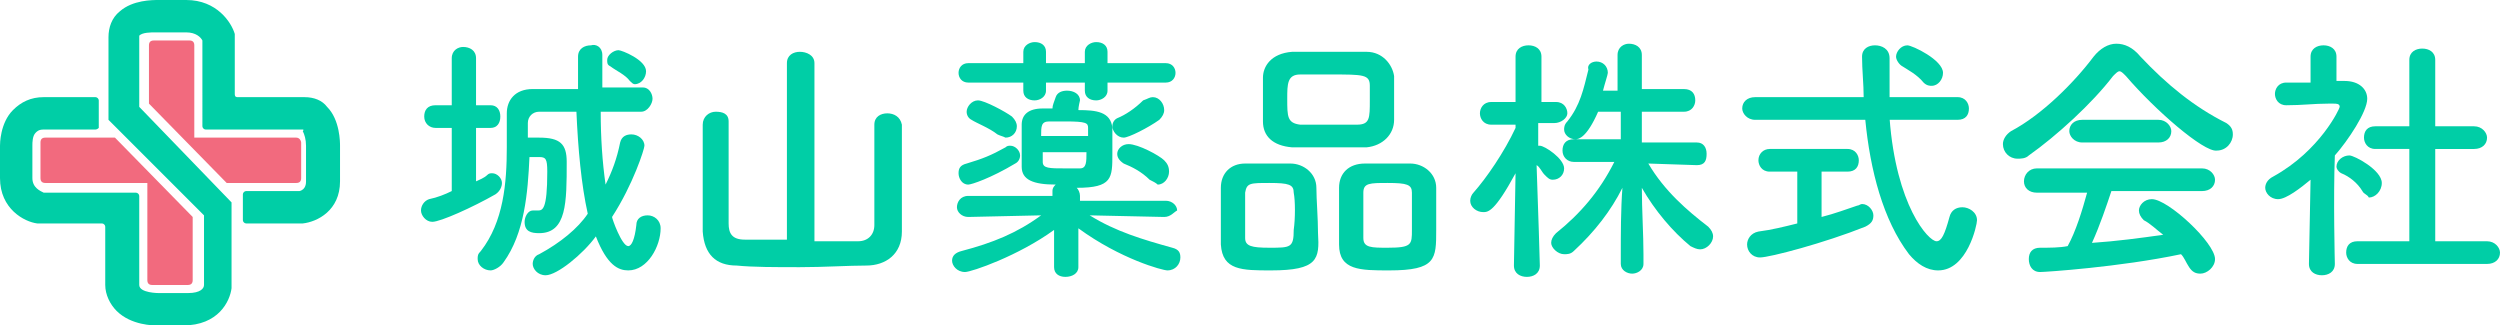
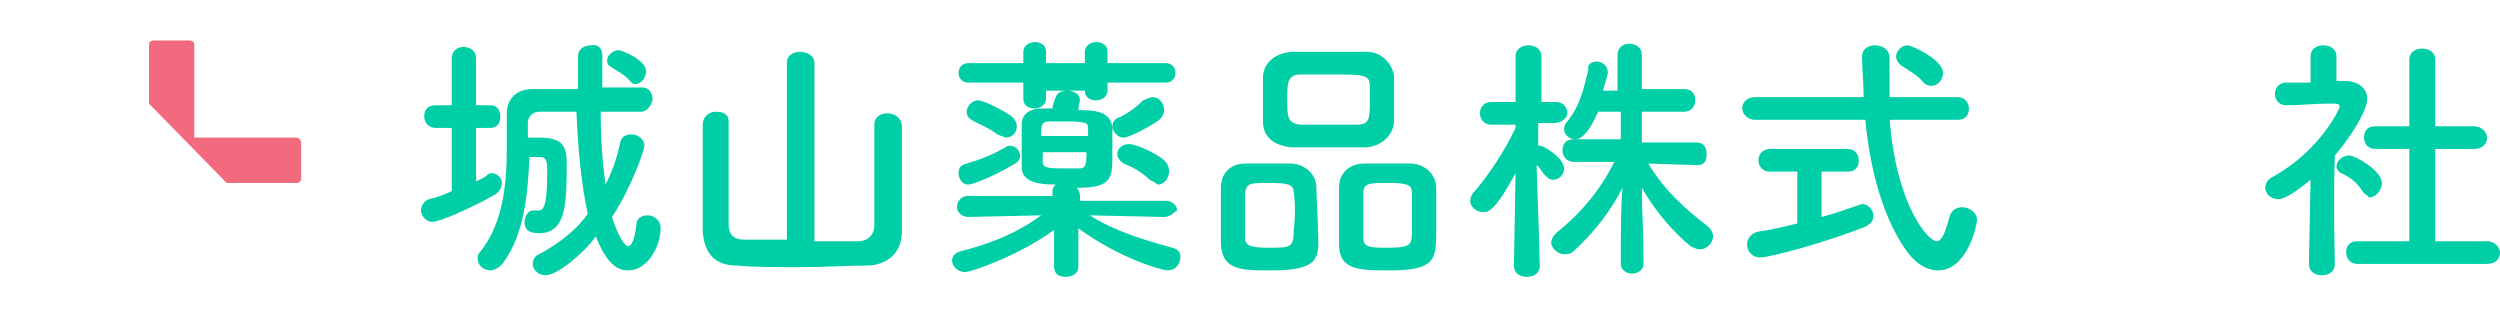
<svg xmlns="http://www.w3.org/2000/svg" version="1.1" id="レイヤー_1" x="0px" y="0px" viewBox="0 0 154.4 20.1" style="enable-background:new 0 0 154.4 20.1;" xml:space="preserve">
  <style type="text/css">
	.st0{fill:#F26A7E;}
	.st1{fill:#00CEA6;}
</style>
  <g>
-     <path class="st0" d="M2.8,8.5c-0.2,0-0.3,0.1-0.3,0.3V11c0,0.2,0.1,0.3,0.3,0.3h6.3v6c0,0.2,0.1,0.3,0.3,0.3h2.2   c0.2,0,0.3-0.1,0.3-0.3v-3.9L7.1,8.5H2.8z" />
    <path class="st0" d="M18.3,8.5H12V2.8c0-0.2-0.1-0.3-0.3-0.3H9.5c-0.2,0-0.3,0.1-0.3,0.3v3.6l4.8,4.9h4.3c0.2,0,0.3-0.1,0.3-0.3   V8.8C18.6,8.7,18.5,8.5,18.3,8.5z" />
  </g>
-   <path class="st1" d="M9.7,20.1c-0.2,0-1.6,0-2.5-0.9c-0.4-0.4-0.7-1-0.7-1.6V14c0-0.1-0.1-0.2-0.2-0.2l-4,0c0,0,0,0,0,0  C1.5,13.7,0,12.9,0,11V9c0-0.1,0-1.4,0.8-2.2C1.3,6.3,1.9,6,2.7,6h3.2C6,6,6.1,6.1,6.1,6.2v1.7C6.1,7.9,6,8,5.9,8H2.7  C2.4,8,2.3,8.1,2.2,8.2C2,8.4,2,8.8,2,9l0,2c0,0.6,0.5,0.8,0.7,0.9h5.7c0.1,0,0.2,0.1,0.2,0.2v5.5c0,0.5,1.2,0.5,1.2,0.5h1.8  c0.8,0,1-0.3,1-0.5c0,0,0,0,0,0v-4.2c0,0,0-0.1,0-0.1L6.7,7.4c0,0,0-0.1,0-0.1v-5c0-0.6,0.2-1.2,0.7-1.6C8.2,0,9.4,0,9.8,0h1.7  c1.9,0,2.8,1.4,3,2.1l0,0.1v3.6C14.5,6,14.6,6,14.7,6h4.1c0.6,0,1.1,0.2,1.4,0.6C21,7.4,21,8.8,21,9l0,2.2c0,1.8-1.4,2.5-2.3,2.6  l-0.1,0h-3.4c-0.1,0-0.2-0.1-0.2-0.2V12c0-0.1,0.1-0.2,0.2-0.2h3.3c0.4-0.1,0.4-0.5,0.4-0.6V9c0-0.4-0.1-0.7-0.2-0.9  C18.8,8,18.7,8,18.7,8l-6,0c-0.1,0-0.2-0.1-0.2-0.2V2.6c0,0,0-0.1,0-0.1C12.4,2.3,12.1,2,11.5,2L9.6,2c-0.3,0-0.8,0-1,0.2  c0,0,0,0,0,0.1v4.2c0,0,0,0.1,0,0.1l5.7,5.9c0,0,0,0.1,0,0.1l0,5.2c0,0,0,0,0,0c-0.1,0.8-0.8,2.3-3,2.3L9.7,20.1  C9.7,20.1,9.7,20.1,9.7,20.1z" />
  <g>
    <path class="st1" d="M27.9,7.9h-1c-0.4,0-0.7-0.3-0.7-0.7s0.2-0.7,0.7-0.7h1V3.6c0-0.5,0.4-0.7,0.7-0.7c0.4,0,0.8,0.2,0.8,0.7v2.9   h0.9c0.4,0,0.6,0.3,0.6,0.7s-0.2,0.7-0.6,0.7h-0.9l0,3.3c0.2-0.1,0.5-0.2,0.7-0.4c0.1-0.1,0.2-0.1,0.3-0.1c0.3,0,0.6,0.3,0.6,0.6   c0,0.2-0.1,0.5-0.4,0.7c-1.4,0.8-3.4,1.7-3.9,1.7c-0.4,0-0.7-0.4-0.7-0.7c0-0.3,0.2-0.6,0.5-0.7c0.5-0.1,1-0.3,1.4-0.5L27.9,7.9z    M37.2,3.4c0,0.7,0,1.3,0,2c0.8,0,1.6,0,2.5,0c0.4,0,0.6,0.4,0.6,0.7S40,6.9,39.6,6.9c-0.9,0-1.7,0-2.5,0c0,1.6,0.1,3.1,0.3,4.5   c0.4-0.8,0.7-1.6,0.9-2.6c0.1-0.4,0.4-0.5,0.7-0.5c0.4,0,0.8,0.3,0.8,0.7c0,0.2-0.7,2.4-2,4.4c0,0.1,0.6,1.8,1,1.8   c0.2,0,0.4-0.4,0.5-1.3c0-0.4,0.3-0.6,0.7-0.6c0.4,0,0.8,0.3,0.8,0.8c0,1.1-0.8,2.6-2,2.6c-0.6,0-1.3-0.3-2-2.1   C36,15.7,34.4,17,33.7,17c-0.5,0-0.8-0.4-0.8-0.7c0-0.2,0.1-0.5,0.4-0.6c1.3-0.7,2.4-1.6,3-2.5c-0.4-1.8-0.6-4-0.7-6.3   c-0.8,0-1.6,0-2.3,0c-0.4,0-0.7,0.3-0.7,0.7v0.9c0.2,0,0.5,0,0.7,0c1.3,0,1.7,0.4,1.7,1.5c0,2.5,0,4.4-1.7,4.4   c-0.5,0-0.9-0.1-0.9-0.7c0-0.3,0.2-0.7,0.5-0.7c0,0,0,0,0.1,0c0,0,0.1,0,0.2,0c0.3,0,0.6,0,0.6-2.4c0-0.8-0.1-0.9-0.5-0.9   c-0.2,0-0.4,0-0.6,0c-0.1,2.2-0.3,4.7-1.6,6.5c-0.2,0.3-0.6,0.5-0.8,0.5c-0.4,0-0.8-0.3-0.8-0.7c0-0.2,0-0.3,0.2-0.5   c1.4-1.8,1.6-4.2,1.6-6.4c0-0.7,0-1.4,0-2.1c0,0,0,0,0,0c0-0.8,0.5-1.5,1.6-1.5c0.9,0,1.8,0,2.8,0c0-0.7,0-1.4,0-2v0   c0-0.5,0.4-0.7,0.8-0.7C36.8,2.7,37.2,2.9,37.2,3.4L37.2,3.4z M38.9,5c-0.3-0.4-0.8-0.6-1.2-0.9c-0.2-0.1-0.2-0.2-0.2-0.4   c0-0.3,0.4-0.6,0.7-0.6c0.2,0,1.7,0.6,1.7,1.3c0,0.4-0.3,0.8-0.7,0.8C39.1,5.2,39,5.1,38.9,5z" />
    <path class="st1" d="M48.6,3.9c0-0.5,0.4-0.7,0.8-0.7c0.4,0,0.9,0.2,0.9,0.7l0,11c1,0,2,0,2.7,0c0.6,0,1-0.4,1-1c0-0.3,0-1.1,0-2   c0-1.7,0-3.8,0-4.2c0,0,0,0,0,0c0-0.5,0.4-0.7,0.8-0.7c0.4,0,0.8,0.2,0.9,0.7c0,0.4,0,1.8,0,3.3c0,1.4,0,2.9,0,3.3   c0,1.4-1,2.1-2.2,2.1c-1.1,0-2.6,0.1-4.1,0.1c-1.5,0-2.9,0-3.9-0.1c-1.3,0-2-0.7-2.1-2.1c0-0.4,0-1.9,0-3.3c0-1.4,0-2.9,0-3.3   c0-0.5,0.4-0.8,0.8-0.8S45,7,45,7.5c0,0,0,0,0,0c0,0.5,0,2.3,0,3.9c0,1.1,0,2.1,0,2.4c0,0.6,0.2,1,1,1c0.7,0,1.7,0,2.6,0L48.6,3.9z   " />
-     <path class="st1" d="M71.9,13.4l-4.6-0.1c1.6,1,3.3,1.5,5.1,2c0.4,0.1,0.5,0.3,0.5,0.6c0,0.4-0.3,0.8-0.8,0.8   c-0.3,0-2.9-0.7-5.5-2.6l0,2.4v0c0,0.4-0.4,0.6-0.8,0.6c-0.4,0-0.7-0.2-0.7-0.6v0l0-2.3c-2.2,1.6-5.1,2.6-5.5,2.6   c-0.5,0-0.8-0.4-0.8-0.7c0-0.3,0.2-0.5,0.6-0.6c1.9-0.5,3.4-1.1,4.9-2.2l-4.5,0.1h0c-0.4,0-0.7-0.3-0.7-0.6c0-0.3,0.2-0.7,0.7-0.7   l5.2,0v-0.3c0,0,0,0,0,0c0-0.2,0.1-0.3,0.2-0.4c-1.4,0-2.1-0.3-2.1-1.1c0-0.4,0-0.8,0-1.3s0-0.9,0-1.3c0-0.6,0.4-1,1.3-1   c0.1,0,0.3,0,0.6,0c0-0.2,0.1-0.4,0.2-0.7c0.1-0.3,0.4-0.4,0.7-0.4c0.4,0,0.8,0.2,0.8,0.6c0,0-0.1,0.4-0.1,0.6c1.1,0,2,0.1,2.1,1.1   c0,0.5,0,1.1,0,1.6c0,1.5,0,2.1-2.2,2.1c0.1,0.1,0.2,0.3,0.2,0.5l0,0.3l5.3,0c0.4,0,0.7,0.3,0.7,0.6C72.5,13.1,72.3,13.4,71.9,13.4   L71.9,13.4z M68.4,5.1v0.5c0,0.4-0.4,0.6-0.7,0.6C67.3,6.2,67,6,67,5.6V5.1h-2.4v0.5c0,0.4-0.4,0.6-0.7,0.6c-0.4,0-0.7-0.2-0.7-0.6   V5.1h-3.4c-0.4,0-0.6-0.3-0.6-0.6c0-0.3,0.2-0.6,0.6-0.6h3.4V3.2c0-0.4,0.4-0.6,0.7-0.6c0.4,0,0.7,0.2,0.7,0.6v0.7H67V3.2   c0-0.4,0.4-0.6,0.7-0.6c0.4,0,0.7,0.2,0.7,0.6v0.7H72c0.4,0,0.6,0.3,0.6,0.6c0,0.3-0.2,0.6-0.6,0.6H68.4z M59.8,11.4   c-0.4,0-0.6-0.4-0.6-0.7c0-0.3,0.1-0.5,0.5-0.6c1-0.3,1.5-0.5,2.4-1c0.1-0.1,0.2-0.1,0.3-0.1c0.3,0,0.6,0.3,0.6,0.6   c0,0.2-0.1,0.4-0.3,0.5C61.2,11,60,11.4,59.8,11.4z M61.6,8.3c-0.5-0.4-1.3-0.7-1.6-0.9c-0.2-0.1-0.3-0.3-0.3-0.5   c0-0.3,0.3-0.7,0.7-0.7c0.4,0,1.7,0.7,2.1,1c0.2,0.2,0.3,0.4,0.3,0.6c0,0.4-0.3,0.7-0.7,0.7C61.9,8.4,61.8,8.4,61.6,8.3z M67.2,8.4   c0-0.2,0-0.4,0-0.5c0-0.3-0.1-0.4-1.4-0.4c-0.4,0-0.8,0-1,0c-0.5,0-0.5,0.3-0.5,0.9H67.2z M64.4,9.4c0,0.2,0,0.5,0,0.6   c0,0.4,0.4,0.4,1.4,0.4c0.4,0,0.8,0,0.9,0c0.4,0,0.4-0.4,0.4-1H64.4z M69.4,8.5c-0.4,0-0.7-0.4-0.7-0.7c0-0.2,0.1-0.4,0.3-0.5   c0.5-0.2,1.1-0.6,1.6-1.1C70.9,6.1,71,6,71.2,6c0.4,0,0.7,0.4,0.7,0.8c0,0.2-0.1,0.4-0.3,0.6C70.9,7.9,69.7,8.5,69.4,8.5z M71,11.1   c-0.5-0.5-1.1-0.8-1.6-1C69.1,9.9,69,9.7,69,9.5c0-0.3,0.3-0.6,0.7-0.6c0.6,0,1.9,0.7,2.2,1c0.2,0.2,0.3,0.4,0.3,0.7   c0,0.4-0.3,0.8-0.7,0.8C71.4,11.3,71.2,11.2,71,11.1z" />
+     <path class="st1" d="M71.9,13.4l-4.6-0.1c1.6,1,3.3,1.5,5.1,2c0.4,0.1,0.5,0.3,0.5,0.6c0,0.4-0.3,0.8-0.8,0.8   c-0.3,0-2.9-0.7-5.5-2.6l0,2.4v0c0,0.4-0.4,0.6-0.8,0.6c-0.4,0-0.7-0.2-0.7-0.6v0l0-2.3c-2.2,1.6-5.1,2.6-5.5,2.6   c-0.5,0-0.8-0.4-0.8-0.7c0-0.3,0.2-0.5,0.6-0.6c1.9-0.5,3.4-1.1,4.9-2.2l-4.5,0.1h0c-0.4,0-0.7-0.3-0.7-0.6c0-0.3,0.2-0.7,0.7-0.7   l5.2,0v-0.3c0,0,0,0,0,0c0-0.2,0.1-0.3,0.2-0.4c-1.4,0-2.1-0.3-2.1-1.1c0-0.4,0-0.8,0-1.3s0-0.9,0-1.3c0-0.6,0.4-1,1.3-1   c0.1,0,0.3,0,0.6,0c0-0.2,0.1-0.4,0.2-0.7c0.1-0.3,0.4-0.4,0.7-0.4c0.4,0,0.8,0.2,0.8,0.6c0,0-0.1,0.4-0.1,0.6c1.1,0,2,0.1,2.1,1.1   c0,0.5,0,1.1,0,1.6c0,1.5,0,2.1-2.2,2.1c0.1,0.1,0.2,0.3,0.2,0.5l0,0.3l5.3,0c0.4,0,0.7,0.3,0.7,0.6C72.5,13.1,72.3,13.4,71.9,13.4   L71.9,13.4z M68.4,5.1v0.5c0,0.4-0.4,0.6-0.7,0.6C67.3,6.2,67,6,67,5.6h-2.4v0.5c0,0.4-0.4,0.6-0.7,0.6c-0.4,0-0.7-0.2-0.7-0.6   V5.1h-3.4c-0.4,0-0.6-0.3-0.6-0.6c0-0.3,0.2-0.6,0.6-0.6h3.4V3.2c0-0.4,0.4-0.6,0.7-0.6c0.4,0,0.7,0.2,0.7,0.6v0.7H67V3.2   c0-0.4,0.4-0.6,0.7-0.6c0.4,0,0.7,0.2,0.7,0.6v0.7H72c0.4,0,0.6,0.3,0.6,0.6c0,0.3-0.2,0.6-0.6,0.6H68.4z M59.8,11.4   c-0.4,0-0.6-0.4-0.6-0.7c0-0.3,0.1-0.5,0.5-0.6c1-0.3,1.5-0.5,2.4-1c0.1-0.1,0.2-0.1,0.3-0.1c0.3,0,0.6,0.3,0.6,0.6   c0,0.2-0.1,0.4-0.3,0.5C61.2,11,60,11.4,59.8,11.4z M61.6,8.3c-0.5-0.4-1.3-0.7-1.6-0.9c-0.2-0.1-0.3-0.3-0.3-0.5   c0-0.3,0.3-0.7,0.7-0.7c0.4,0,1.7,0.7,2.1,1c0.2,0.2,0.3,0.4,0.3,0.6c0,0.4-0.3,0.7-0.7,0.7C61.9,8.4,61.8,8.4,61.6,8.3z M67.2,8.4   c0-0.2,0-0.4,0-0.5c0-0.3-0.1-0.4-1.4-0.4c-0.4,0-0.8,0-1,0c-0.5,0-0.5,0.3-0.5,0.9H67.2z M64.4,9.4c0,0.2,0,0.5,0,0.6   c0,0.4,0.4,0.4,1.4,0.4c0.4,0,0.8,0,0.9,0c0.4,0,0.4-0.4,0.4-1H64.4z M69.4,8.5c-0.4,0-0.7-0.4-0.7-0.7c0-0.2,0.1-0.4,0.3-0.5   c0.5-0.2,1.1-0.6,1.6-1.1C70.9,6.1,71,6,71.2,6c0.4,0,0.7,0.4,0.7,0.8c0,0.2-0.1,0.4-0.3,0.6C70.9,7.9,69.7,8.5,69.4,8.5z M71,11.1   c-0.5-0.5-1.1-0.8-1.6-1C69.1,9.9,69,9.7,69,9.5c0-0.3,0.3-0.6,0.7-0.6c0.6,0,1.9,0.7,2.2,1c0.2,0.2,0.3,0.4,0.3,0.7   c0,0.4-0.3,0.8-0.7,0.8C71.4,11.3,71.2,11.2,71,11.1z" />
    <path class="st1" d="M78.5,16.7c-1.8,0-3,0-3.1-1.6c0-0.3,0-0.6,0-1c0-0.9,0-1.9,0-2.5c0-0.9,0.6-1.5,1.5-1.5c0.5,0,0.9,0,1.3,0   c0.5,0,1,0,1.5,0c0.8,0,1.6,0.6,1.6,1.5c0,0.7,0.1,1.9,0.1,2.8C81.5,16,81.4,16.7,78.5,16.7z M79.9,11.9c0-0.5-0.3-0.6-1.5-0.6   c-1.2,0-1.4,0-1.5,0.6c0,0.4,0,1.1,0,1.8c0,0.4,0,0.8,0,1c0,0.5,0.4,0.6,1.5,0.6c1.3,0,1.5,0,1.5-1.1C80,13.5,80,12.4,79.9,11.9z    M84.4,9.1c-0.7,0-1.4,0-2.1,0c-0.8,0-1.6,0-2.5,0C78.6,9,78,8.4,78,7.5c0-0.5,0-0.9,0-1.4s0-0.9,0-1.3c0-0.7,0.5-1.5,1.8-1.6   c0.6,0,1.3,0,2,0c0.9,0,1.8,0,2.6,0c1,0,1.6,0.8,1.7,1.5c0,0.4,0,0.9,0,1.3c0,0.5,0,1,0,1.4C86.1,8.3,85.4,9,84.4,9.1z M84.6,6.2   c0-0.3,0-0.6,0-0.9c0-0.7-0.4-0.7-2.4-0.7c-0.6,0-1.3,0-1.9,0c-0.8,0-0.8,0.6-0.8,1.5c0,1.1,0,1.5,0.8,1.6c0.6,0,1.2,0,1.8,0   c0.6,0,1.2,0,1.7,0C84.6,7.7,84.6,7.3,84.6,6.2z M85.8,16.7c-1.8,0-3.1,0-3.1-1.6c0-0.3,0-0.6,0-1c0-0.9,0-1.9,0-2.5   c0-0.9,0.6-1.5,1.6-1.5c0.5,0,0.9,0,1.3,0c0.5,0,1,0,1.5,0c0.8,0,1.6,0.6,1.6,1.5c0,0.6,0,1.7,0,2.6C88.7,16,88.7,16.7,85.8,16.7z    M87.2,11.9c0-0.5-0.3-0.6-1.5-0.6c-1.1,0-1.5,0-1.5,0.6c0,0.4,0,1.1,0,1.8c0,0.4,0,0.8,0,1c0,0.6,0.5,0.6,1.5,0.6   c1.5,0,1.5-0.2,1.5-1.1C87.2,13.5,87.2,12.4,87.2,11.9z" />
    <path class="st1" d="M95.1,16.4c0,0.5-0.4,0.7-0.8,0.7c-0.4,0-0.8-0.2-0.8-0.7v0l0.1-5.7c-1.3,2.4-1.7,2.4-2,2.4   c-0.4,0-0.8-0.3-0.8-0.7c0-0.2,0.1-0.4,0.2-0.5c0.8-0.9,1.9-2.5,2.6-4l0-0.2l-1.5,0h0c-0.5,0-0.7-0.4-0.7-0.7s0.2-0.7,0.7-0.7h1.5   l0-2.8v0c0-0.5,0.4-0.7,0.8-0.7c0.4,0,0.8,0.2,0.8,0.7v0c0,0,0,1.3,0,2.8h0.9c0.5,0,0.7,0.4,0.7,0.7S96.4,7.6,96,7.6h0l-1,0V9   c0,0,0.1,0,0.1,0c0.3,0,1.5,0.8,1.5,1.4c0,0.4-0.3,0.7-0.7,0.7c-0.2,0-0.3-0.1-0.5-0.3c-0.2-0.2-0.3-0.5-0.5-0.6   C95,12.8,95.1,16.4,95.1,16.4L95.1,16.4z M104.8,10.2l-3-0.1c1,1.7,2.4,2.9,3.7,3.9c0.2,0.2,0.3,0.4,0.3,0.6c0,0.4-0.4,0.8-0.8,0.8   c-0.2,0-0.4-0.1-0.6-0.2c-1.1-0.9-2.2-2.2-3-3.6c0,1.3,0.1,2.9,0.1,4.1c0,0.2,0,0.4,0,0.6c0,0.4-0.4,0.6-0.7,0.6s-0.7-0.2-0.7-0.6   c0-0.2,0-0.4,0-0.6c0-1.2,0-2.8,0.1-4.1c-0.7,1.4-1.7,2.7-3,3.9c-0.2,0.2-0.4,0.2-0.6,0.2c-0.4,0-0.8-0.4-0.8-0.7   c0-0.2,0.1-0.4,0.3-0.6c1.5-1.2,2.7-2.6,3.6-4.4l-2.5,0h0c-0.4,0-0.7-0.3-0.7-0.7s0.2-0.7,0.7-0.7h2.9V6.9h-1.4   c-0.7,1.6-1.2,1.7-1.4,1.7c-0.4,0-0.7-0.3-0.7-0.6c0-0.1,0-0.3,0.2-0.5c0.8-1,1-2,1.3-3.2C98,4,98.3,3.8,98.6,3.8   c0.4,0,0.7,0.3,0.7,0.7c0,0.1-0.2,0.7-0.3,1.1h0.9V3.4c0-0.5,0.4-0.7,0.7-0.7c0.4,0,0.8,0.2,0.8,0.7v2.1h2.6c0.5,0,0.7,0.3,0.7,0.7   c0,0.3-0.2,0.7-0.7,0.7h-2.6v1.9h3.4c0.4,0,0.6,0.3,0.6,0.7S105.3,10.2,104.8,10.2L104.8,10.2z" />
    <path class="st1" d="M116.7,7.3c0.4,5.4,2.4,7.6,2.9,7.6c0.3,0,0.5-0.4,0.8-1.5c0.1-0.4,0.4-0.6,0.8-0.6c0.4,0,0.9,0.3,0.9,0.8   c0,0.3-0.6,3.1-2.4,3.1c-0.7,0-1.3-0.4-1.8-1c-1.6-2.1-2.4-5.2-2.7-8.3h-6.8c-0.5,0-0.8-0.4-0.8-0.7c0-0.4,0.3-0.7,0.8-0.7h6.7   c0-0.8-0.1-1.7-0.1-2.5c0-0.5,0.4-0.7,0.8-0.7c0.4,0,0.9,0.2,0.9,0.8c0,0,0,0,0,0c0,0.4,0,0.8,0,1.2c0,0.4,0,0.8,0,1.2h4.2   c0.5,0,0.7,0.4,0.7,0.7c0,0.4-0.2,0.7-0.7,0.7H116.7z M111,10.6h-1.7c-0.5,0-0.7-0.4-0.7-0.7c0-0.4,0.3-0.7,0.7-0.7h4.8   c0.5,0,0.7,0.4,0.7,0.7c0,0.4-0.2,0.7-0.7,0.7h-1.6l0,2.8c0.8-0.2,1.6-0.5,2.2-0.7c0.1,0,0.2-0.1,0.3-0.1c0.4,0,0.7,0.4,0.7,0.7   c0,0.3-0.1,0.5-0.5,0.7c-2.5,1-5.9,1.9-6.5,1.9c-0.5,0-0.8-0.4-0.8-0.8c0-0.3,0.2-0.7,0.7-0.8c0.8-0.1,1.6-0.3,2.4-0.5L111,10.6z    M118.8,5.1c-0.4-0.5-1-0.8-1.3-1c-0.2-0.1-0.4-0.4-0.4-0.6c0-0.3,0.3-0.7,0.7-0.7c0.3,0,2.2,0.9,2.2,1.7c0,0.4-0.3,0.8-0.7,0.8   C119.2,5.3,119,5.3,118.8,5.1z" />
-     <path class="st1" d="M131.3,4.7c-0.2-0.2-0.3-0.3-0.4-0.3c-0.1,0-0.2,0.1-0.4,0.3c-1.3,1.7-3.5,3.7-5.2,4.9   c-0.2,0.2-0.5,0.2-0.7,0.2c-0.5,0-0.9-0.4-0.9-0.9c0-0.3,0.2-0.6,0.5-0.8c1.9-1,3.9-3,5.1-4.6c0.4-0.5,0.9-0.8,1.4-0.8   c0.5,0,1,0.2,1.5,0.8c1.6,1.7,3.3,3.1,5.3,4.1c0.3,0.2,0.4,0.4,0.4,0.7c0,0.5-0.4,1-1,1C136.1,9.4,133.1,6.8,131.3,4.7z    M130.4,11.8c-0.3,0.9-0.7,2.1-1.2,3.2c1.5-0.1,3-0.3,4.4-0.5c-0.4-0.3-0.8-0.7-1.2-0.9c-0.2-0.2-0.3-0.4-0.3-0.6   c0-0.3,0.3-0.7,0.8-0.7c1,0,3.9,2.7,3.9,3.7c0,0.5-0.5,0.9-0.9,0.9c-0.3,0-0.5-0.1-0.7-0.4c-0.2-0.3-0.3-0.6-0.5-0.8   c-3.8,0.8-8.4,1.1-8.7,1.1c-0.5,0-0.7-0.4-0.7-0.8c0-0.4,0.2-0.7,0.7-0.7c0.6,0,1.2,0,1.7-0.1c0.5-0.9,0.9-2.2,1.2-3.3l-3.1,0   c-0.5,0-0.8-0.3-0.8-0.7c0-0.4,0.3-0.8,0.8-0.8H136c0.5,0,0.8,0.4,0.8,0.7c0,0.4-0.3,0.7-0.8,0.7L130.4,11.8z M128.6,8.8   c-0.5,0-0.8-0.4-0.8-0.7c0-0.4,0.3-0.7,0.8-0.7h4.7c0.5,0,0.8,0.4,0.8,0.7c0,0.4-0.3,0.7-0.8,0.7H128.6z" />
    <path class="st1" d="M144.2,16.3c0,0.5-0.4,0.7-0.8,0.7c-0.4,0-0.8-0.2-0.8-0.7v0l0.1-5.2c-0.6,0.5-1.5,1.2-2,1.2   c-0.5,0-0.8-0.4-0.8-0.7c0-0.2,0.1-0.5,0.5-0.7c2.9-1.6,4.1-4.2,4.1-4.3c0-0.2-0.2-0.2-0.4-0.2c-0.1,0-0.2,0-0.3,0   c-0.9,0-1.6,0.1-2.6,0.1h0c-0.5,0-0.7-0.4-0.7-0.7c0-0.3,0.2-0.7,0.7-0.7c0.5,0,1,0,1.5,0l0-1.6c0-0.5,0.4-0.7,0.8-0.7   c0.4,0,0.8,0.2,0.8,0.7V5h0.5c0.9,0,1.4,0.5,1.4,1.1c0,0.8-1.2,2.6-2,3.5C144.1,12.2,144.2,16.3,144.2,16.3L144.2,16.3z    M145.9,11.8c-0.3-0.5-0.8-0.9-1.3-1.1c-0.2-0.1-0.3-0.3-0.3-0.4c0-0.4,0.4-0.7,0.8-0.7c0.3,0,2,0.9,2,1.7c0,0.5-0.4,0.9-0.8,0.9   C146.2,12,146,12,145.9,11.8z M145.6,16.3c-0.5,0-0.7-0.4-0.7-0.7c0-0.4,0.2-0.7,0.7-0.7l3.2,0l0-5.7l-2.1,0   c-0.5,0-0.7-0.4-0.7-0.7c0-0.4,0.2-0.7,0.7-0.7h0l2.1,0V3.7c0-0.5,0.4-0.7,0.8-0.7c0.4,0,0.8,0.2,0.8,0.7l0,4.1l2.4,0h0   c0.5,0,0.8,0.4,0.8,0.7c0,0.4-0.3,0.7-0.8,0.7l-2.4,0v5.7l3.2,0c0.5,0,0.8,0.4,0.8,0.7c0,0.4-0.3,0.7-0.8,0.7H145.6z" />
  </g>
</svg>